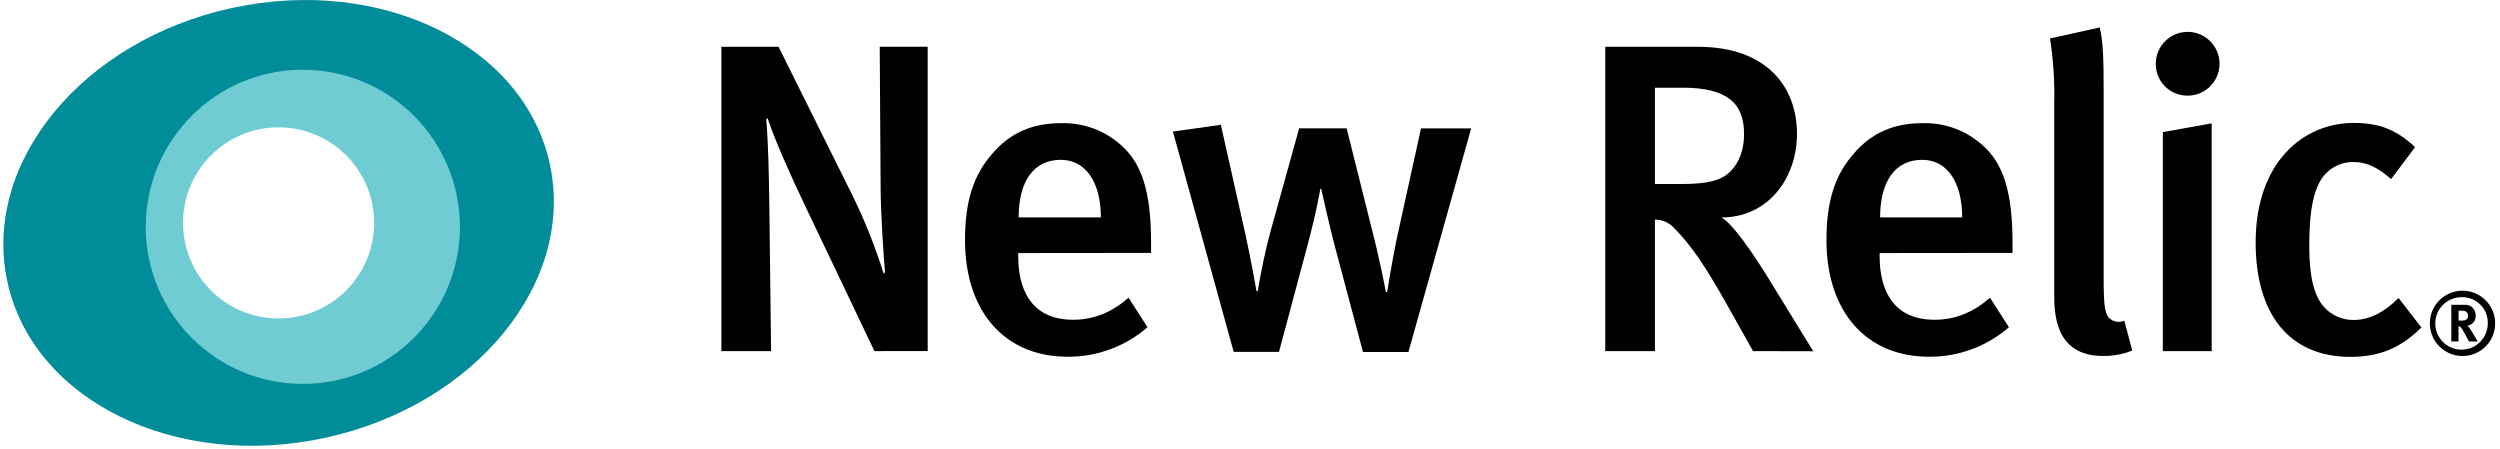
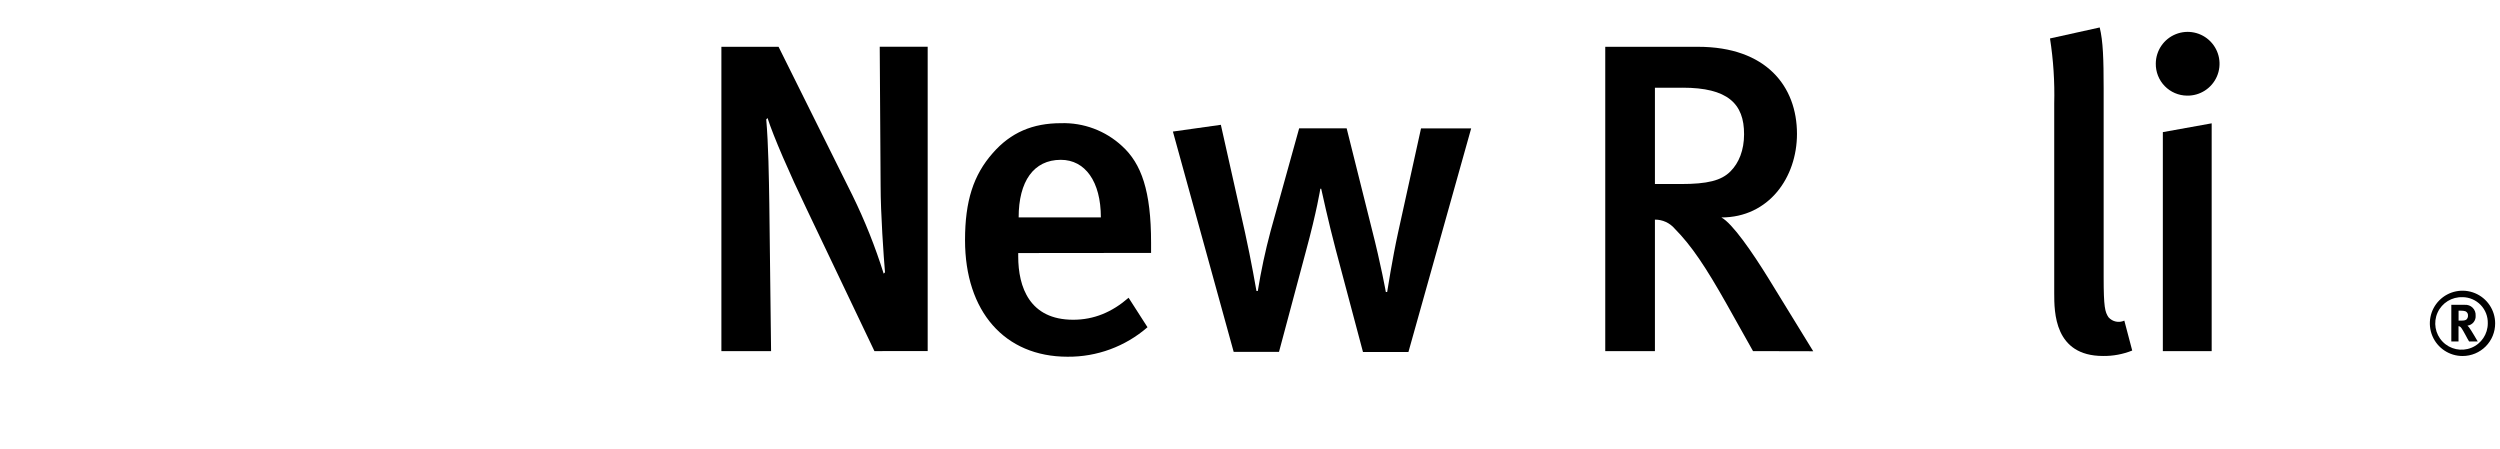
<svg xmlns="http://www.w3.org/2000/svg" width="167px" height="30px" viewBox="0 0 167 30" version="1.1">
  <title>5A410574-F2E2-4507-9A38-B2FEEA950651</title>
  <desc>Created with sketchtool.</desc>
  <g id="Website-Pages" stroke="none" stroke-width="1" fill="none" fill-rule="evenodd">
    <g id="Integrations_DesktopHD" transform="translate(-1127, -1077)">
      <g id="Directory-of-Integrations" transform="translate(105, 781)">
        <g id="New-Relic" transform="translate(1022, 296)">
          <g id="NewRelic-logo" transform="translate(-0, 0)">
            <path d="M58.412,23.454 L53.858,13.908 C52.771,11.653 51.654,9.09 51.273,7.886 L51.185,7.974 C51.332,9.677 51.361,11.822 51.39,13.613 L51.508,23.454 L48.189,23.454 L48.189,3.126 L52.008,3.126 L56.944,13.051 C57.771,14.739 58.468,16.486 59.03,18.28 L59.118,18.192 C59.03,17.163 58.825,14.256 58.825,12.404 L58.766,3.122 L61.969,3.122 L61.969,23.45 L58.412,23.454 Z" id="Path" fill="#000000" fill-rule="nonzero" />
            <path d="M68.017,16.904 L68.017,17.129 C68.017,19.186 68.781,21.359 71.689,21.359 C73.069,21.359 74.274,20.86 75.39,19.89 L76.653,21.859 C75.172,23.147 73.27,23.848 71.308,23.829 C67.108,23.829 64.464,20.804 64.464,16.044 C64.464,13.43 65.021,11.695 66.316,10.227 C67.52,8.847 68.989,8.229 70.87,8.229 C72.379,8.181 73.845,8.73 74.953,9.756 C76.245,10.931 76.892,12.751 76.892,16.218 L76.892,16.895 L68.017,16.904 Z M70.865,10.676 C69.045,10.676 68.046,12.115 68.046,14.524 L73.538,14.524 C73.538,12.12 72.483,10.676 70.865,10.676 Z" id="Shape" fill="#000000" fill-rule="nonzero" />
            <path d="M94.083,23.513 L91.047,23.513 L89.226,16.669 C88.757,14.908 88.256,12.609 88.256,12.609 L88.198,12.609 C88.198,12.609 87.972,14.077 87.228,16.809 L85.437,23.506 L82.41,23.506 L78.35,8.788 L81.553,8.337 L83.168,15.535 C83.578,17.384 83.932,19.441 83.932,19.441 L84.02,19.441 C84.237,18.096 84.521,16.763 84.873,15.447 L86.783,8.574 L89.957,8.574 L91.633,15.277 C92.251,17.686 92.574,19.507 92.574,19.507 L92.662,19.507 C92.662,19.507 93.014,17.251 93.397,15.512 L94.924,8.578 L98.274,8.578 L94.083,23.513 Z" id="Path" fill="#000000" fill-rule="nonzero" />
            <path d="M117.102,23.454 L115.34,20.31 C113.932,17.815 112.989,16.405 111.873,15.277 C111.543,14.889 111.058,14.667 110.549,14.671 L110.549,23.454 L107.231,23.454 L107.231,3.126 L113.429,3.126 C117.983,3.126 120.038,5.77 120.038,8.944 C120.038,11.851 118.159,14.526 114.986,14.526 C115.721,14.908 117.072,16.877 118.128,18.586 L121.123,23.463 L117.102,23.454 Z M112.401,5.86 L110.549,5.86 L110.549,12.293 L112.281,12.293 C114.043,12.293 114.988,12.068 115.602,11.441 C116.159,10.883 116.504,10.031 116.504,8.973 C116.515,6.916 115.398,5.858 112.401,5.858 L112.401,5.86 Z" id="Shape" fill="#000000" fill-rule="nonzero" />
-             <path d="M125.56,16.904 L125.56,17.129 C125.56,19.186 126.325,21.359 129.232,21.359 C130.613,21.359 131.817,20.86 132.934,19.89 L134.197,21.859 C132.716,23.147 130.814,23.848 128.851,23.829 C124.651,23.829 122.008,20.804 122.008,16.044 C122.008,13.43 122.565,11.695 123.859,10.227 C125.064,8.847 126.532,8.229 128.414,8.229 C129.922,8.181 131.389,8.73 132.496,9.756 C133.789,10.931 134.436,12.751 134.436,16.218 L134.436,16.895 L125.56,16.904 Z M128.411,10.676 C126.591,10.676 125.592,12.115 125.592,14.524 L131.075,14.524 C131.075,12.12 130.026,10.676 128.411,10.676 Z" id="Shape" fill="#000000" fill-rule="nonzero" />
            <path d="M140.483,23.779 C137.222,23.779 137.222,20.847 137.222,19.579 L137.222,6.916 C137.259,5.461 137.165,4.007 136.94,2.569 L140.26,1.834 C140.486,2.736 140.524,3.979 140.524,5.917 L140.524,18.519 C140.524,20.517 140.612,20.84 140.847,21.192 C141.11,21.493 141.541,21.585 141.905,21.417 L142.432,23.416 C141.813,23.664 141.151,23.788 140.483,23.779 Z" id="Path" fill="#000000" fill-rule="nonzero" />
            <path d="M146.093,6.388 C145.531,6.383 144.995,6.153 144.603,5.75 C144.211,5.347 143.997,4.805 144.007,4.243 C144.013,3.379 144.541,2.605 145.342,2.283 C146.144,1.961 147.06,2.155 147.662,2.774 C148.265,3.394 148.433,4.315 148.089,5.107 C147.745,5.899 146.957,6.405 146.093,6.388 L146.093,6.388 Z M144.478,23.456 L144.478,8.826 L147.74,8.238 L147.74,23.454 L144.478,23.456 Z" id="Shape" fill="#000000" fill-rule="nonzero" />
-             <path d="M156.992,23.838 C152.932,23.838 150.677,20.989 150.677,16.2 C150.677,10.786 153.909,8.211 157.218,8.211 C158.833,8.211 160.008,8.592 161.33,9.826 L159.722,11.968 C158.84,11.174 158.077,10.823 157.225,10.823 C156.212,10.805 155.287,11.395 154.874,12.32 C154.423,13.223 154.259,14.612 154.259,16.462 C154.259,18.492 154.581,19.782 155.258,20.522 C155.762,21.075 156.479,21.385 157.227,21.374 C158.256,21.374 159.257,20.876 160.223,19.906 L161.75,21.875 C160.398,23.22 158.989,23.838 156.992,23.838 Z" id="Path" fill="#000000" fill-rule="nonzero" />
            <path d="M164.506,23.781 C163.623,23.786 162.824,23.257 162.483,22.443 C162.142,21.628 162.325,20.688 162.948,20.062 C163.571,19.436 164.51,19.247 165.327,19.584 C166.143,19.921 166.676,20.717 166.676,21.6 C166.678,22.177 166.451,22.732 166.044,23.141 C165.637,23.55 165.083,23.781 164.506,23.781 L164.506,23.781 Z M164.506,19.852 C163.789,19.821 163.126,20.228 162.83,20.882 C162.535,21.535 162.667,22.303 163.163,22.82 C163.66,23.338 164.422,23.501 165.087,23.232 C165.752,22.964 166.186,22.317 166.184,21.6 C166.197,21.144 166.027,20.703 165.711,20.374 C165.396,20.045 164.962,19.856 164.506,19.85 L164.506,19.852 Z M164.935,22.809 C164.84,22.644 164.799,22.583 164.709,22.403 C164.468,21.963 164.393,21.839 164.305,21.805 C164.282,21.793 164.255,21.787 164.229,21.787 L164.229,22.809 L163.748,22.809 L163.748,20.362 L164.65,20.362 C164.844,20.348 165.035,20.419 165.173,20.556 C165.311,20.693 165.384,20.883 165.372,21.077 C165.402,21.412 165.16,21.711 164.826,21.753 C164.864,21.784 164.897,21.82 164.926,21.859 C165.065,22.035 165.512,22.809 165.512,22.809 L164.935,22.809 Z M164.684,20.79 C164.595,20.765 164.502,20.753 164.409,20.754 L164.233,20.754 L164.233,21.417 L164.398,21.417 C164.61,21.417 164.702,21.392 164.768,21.334 C164.831,21.268 164.865,21.179 164.862,21.088 C164.876,20.96 164.803,20.839 164.684,20.79 Z" id="Shape" fill="#000000" fill-rule="nonzero" />
-             <path d="M36.726,10.951 C35.001,3.023 25.493,-1.64 15.487,0.535 C5.481,2.709 -1.229,10.902 0.494,18.828 C2.217,26.754 11.727,31.421 21.731,29.244 C31.735,27.068 38.45,18.886 36.726,10.951 Z M18.611,22.198 C14.575,22.198 11.303,18.926 11.303,14.889 C11.303,10.853 14.575,7.581 18.611,7.581 C22.648,7.581 25.92,10.853 25.92,14.889 C25.92,16.828 25.15,18.687 23.779,20.057 C22.408,21.428 20.55,22.198 18.611,22.198 Z" id="Shape" fill="#008C99" fill-rule="nonzero" />
-             <path d="M20.226,4.658 C14.431,4.659 9.735,9.358 9.735,15.153 C9.736,20.948 14.434,25.645 20.229,25.644 C26.024,25.644 30.722,20.946 30.722,15.151 C30.722,12.368 29.616,9.698 27.648,7.73 C25.679,5.763 23.01,4.657 20.226,4.658 Z M18.609,21.273 C15.084,21.273 12.226,18.415 12.226,14.889 C12.226,11.364 15.084,8.506 18.609,8.506 C22.135,8.506 24.992,11.364 24.992,14.889 C24.992,18.414 22.136,21.272 18.611,21.273 L18.609,21.273 Z" id="Shape" fill="#70CCD3" fill-rule="nonzero" />
          </g>
        </g>
      </g>
    </g>
  </g>
</svg>